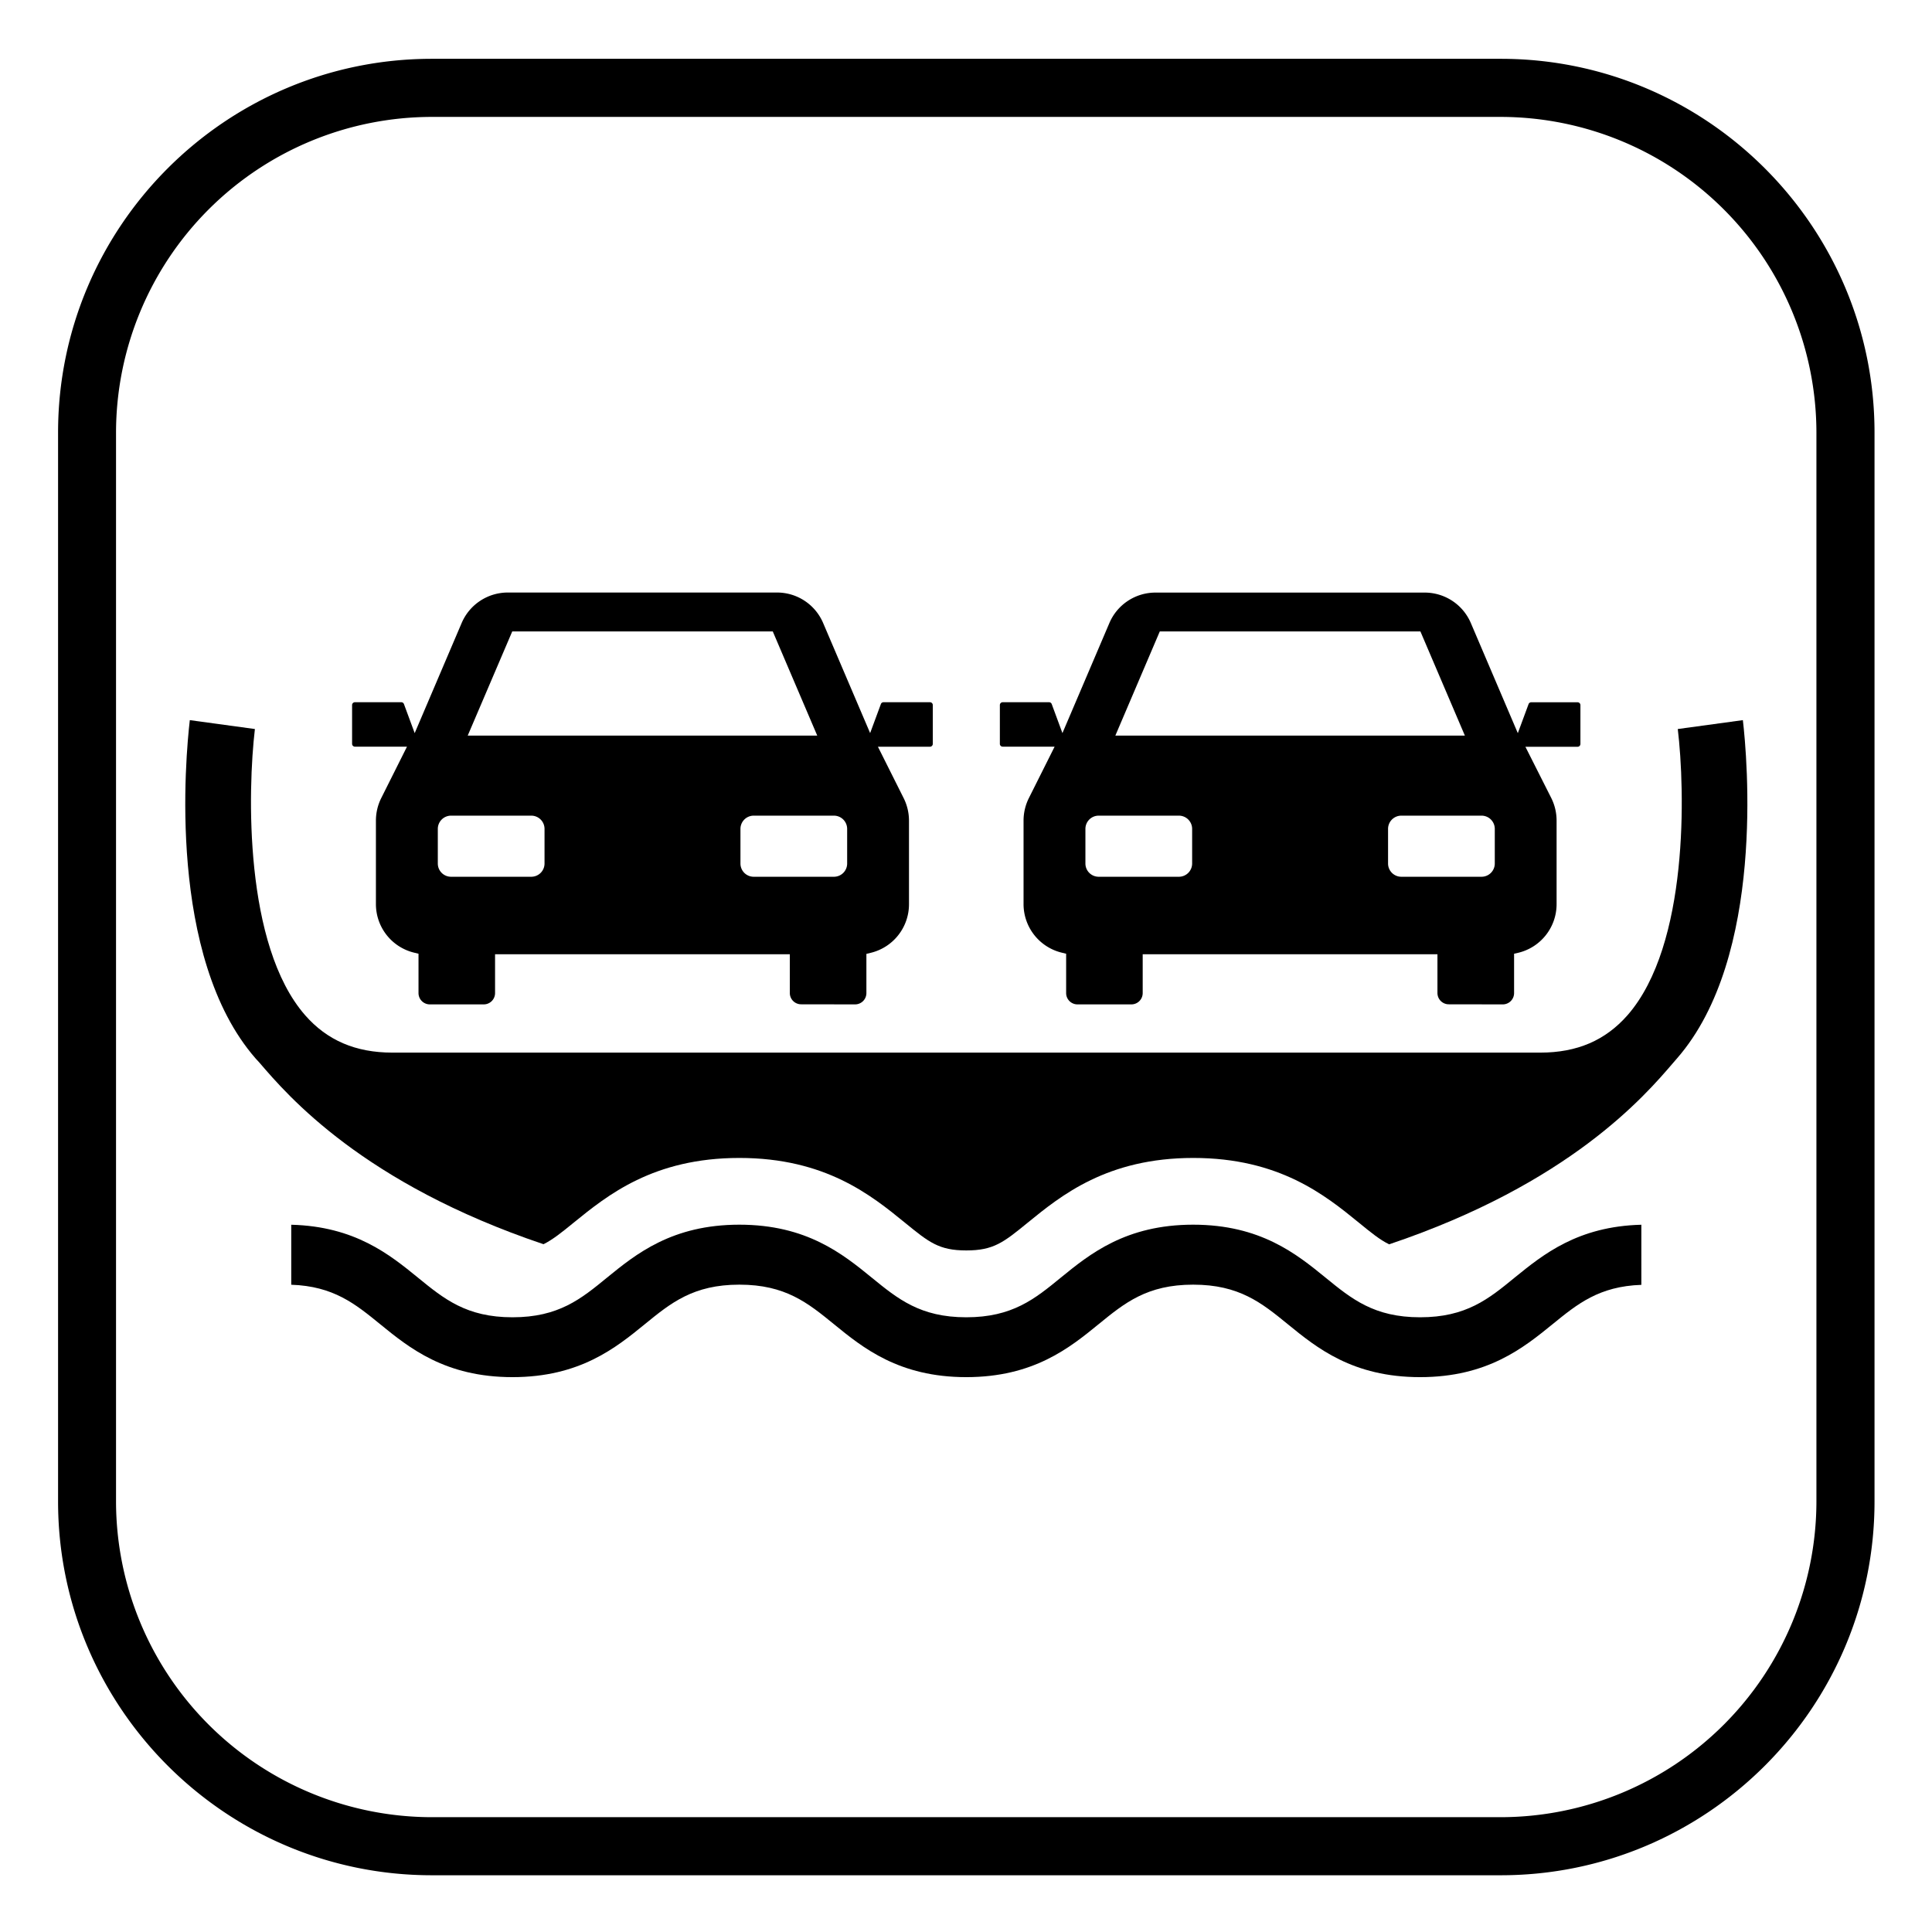
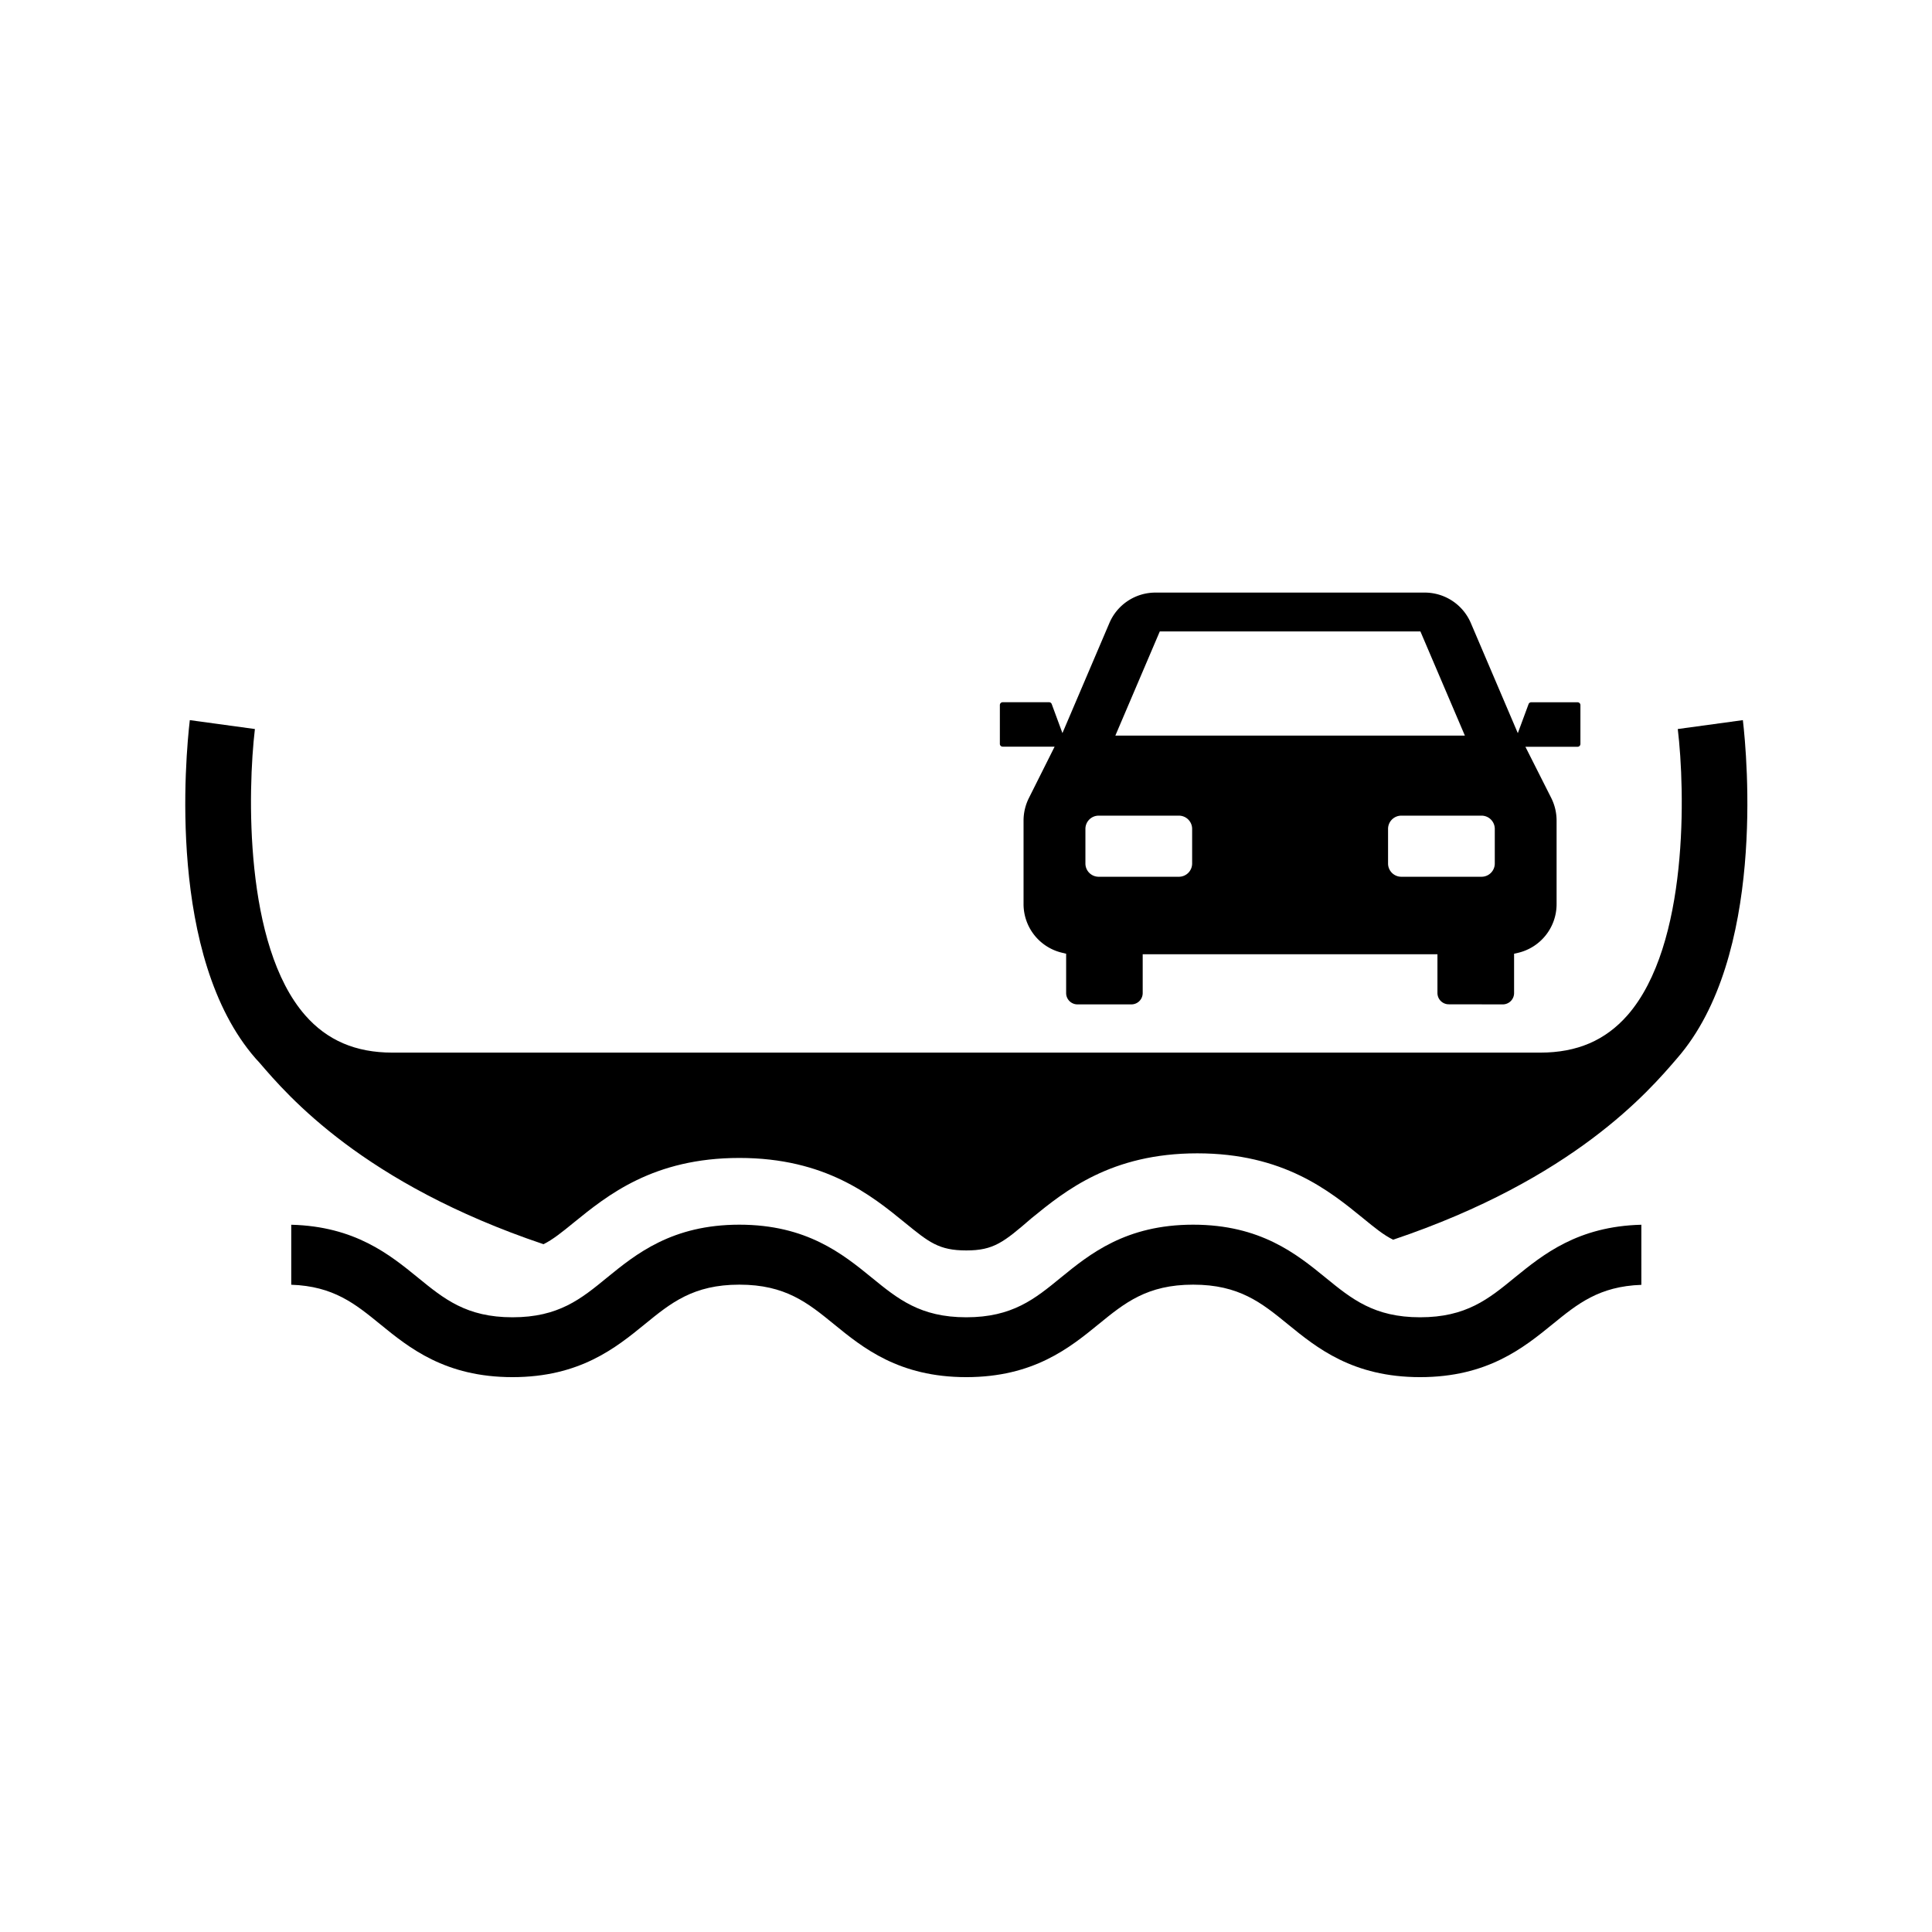
<svg xmlns="http://www.w3.org/2000/svg" viewBox="0 0 682.67 682.67">
  <title>icons</title>
  <g id="Layer_9" data-name="Layer 9">
-     <path d="M152.59,662.62c-72.82,0-132.07-59.25-132.07-132.09V152.85C20.52,80,79.77,20.78,152.59,20.78h377.7c72.82,0,132.07,59.25,132.07,132.07V530.53c0,72.84-59.25,132.09-132.07,132.09Zm0-621.31A111.67,111.67,0,0,0,41,152.85V530.53A111.69,111.69,0,0,0,152.59,642.1h377.7A111.68,111.68,0,0,0,641.83,530.53V152.85A111.67,111.67,0,0,0,530.29,41.31Z" />
-     <path d="M283.08,354.87a4,4,0,0,1-4-4V337.18H174.93V350.9a4,4,0,0,1-4,4H151.88a4,4,0,0,1-4-4V337l-1.52-.37a17.65,17.65,0,0,1-13.53-17.19V289.94a17.86,17.86,0,0,1,1.88-7.94l9.1-18.17h-18.4a1,1,0,0,1-1-1V249.13a1,1,0,0,1,1-1h16.4a1,1,0,0,1,.92.64l3.8,10.28,16.6-38.92a17.72,17.72,0,0,1,16.31-10.76h95.11a17.69,17.69,0,0,1,16.3,10.76l16.61,38.91,3.8-10.27a1,1,0,0,1,.92-.64H328.6a1,1,0,0,1,1,1v13.72a1,1,0,0,1-1,1H310.21l9.1,18.17a17.86,17.86,0,0,1,1.88,7.94v29.53a17.66,17.66,0,0,1-13.52,17.19l-1.53.37V350.9a4,4,0,0,1-4,4Zm-16.77-66.66a4.68,4.68,0,0,0-4.67,4.67v12.25a4.67,4.67,0,0,0,4.67,4.67h28.36a4.67,4.67,0,0,0,4.67-4.67V292.88a4.68,4.68,0,0,0-4.67-4.67ZM154.7,305.13a4.67,4.67,0,0,0,4.67,4.67h28.36a4.68,4.68,0,0,0,4.68-4.67V292.88a4.68,4.68,0,0,0-4.68-4.67H159.37a4.68,4.68,0,0,0-4.67,4.67h0Zm10.57-45.21h123.5l-15.71-36.8H181Z" />
    <path d="M511.92,354.87a4,4,0,0,1-4-4V337.18H403.77V350.9a4,4,0,0,1-4,4H380.72a4,4,0,0,1-4-4V337l-1.52-.37a17.66,17.66,0,0,1-13.53-17.19V289.94a17.86,17.86,0,0,1,1.88-7.94l9.1-18.17H354.28a1,1,0,0,1-.69-.29.93.93,0,0,1-.29-.69V249.13a1,1,0,0,1,1-1h16.4a1,1,0,0,1,.92.64l3.79,10.27L392,220.15a17.69,17.69,0,0,1,16.3-10.76h95.11a17.72,17.72,0,0,1,16.31,10.76l16.6,38.91,3.8-10.27a1,1,0,0,1,.92-.64h16.4a1,1,0,0,1,1,1v13.72a1,1,0,0,1-1,1H539L548.15,282a17.85,17.85,0,0,1,1.87,7.94v29.53a17.67,17.67,0,0,1-13.53,17.19L535,337V350.9a4,4,0,0,1-4,4Zm-16.77-66.66a4.68,4.68,0,0,0-4.68,4.67v12.25a4.68,4.68,0,0,0,4.68,4.67h28.36a4.68,4.68,0,0,0,4.67-4.67V292.88a4.68,4.68,0,0,0-4.67-4.67Zm-106.94,0a4.68,4.68,0,0,0-4.68,4.67v12.25a4.68,4.68,0,0,0,4.68,4.67h28.36a4.68,4.68,0,0,0,4.67-4.67V292.88a4.68,4.68,0,0,0-4.67-4.67Zm5.9-28.29h123.5l-15.71-36.8H409.81Z" />
-     <path d="M341.43,441.84c-9.66,0-13.17-2.87-21.65-9.78-11.88-9.68-28.11-22.9-58.53-22.9S214.6,422.38,202.74,432c-4.26,3.48-7.4,6-10.69,7.64-63.76-21.47-90.31-52.42-100.33-64.1L90.31,374C59,338.11,65.56,267.5,67.07,254.46l23,3.14c-2.56,21.6-3.88,76.38,17.75,101.13,7.78,8.89,17.86,13.21,30.81,13.21H544.28c13,0,23-4.33,30.82-13.24,21.69-24.84,20.33-79.54,17.74-101.1l23-3.14c1.52,13,8,83.67-23.24,119.49l-1.41,1.63c-10,11.68-36.56,42.63-100.33,64.1-3.3-1.6-6.44-4.16-10.68-7.63-11.87-9.67-28.11-22.89-58.53-22.89s-46.67,13.23-58.53,22.89C354.6,439,351.09,441.84,341.43,441.84Z" />
+     <path d="M341.43,441.84c-9.66,0-13.17-2.87-21.65-9.78-11.88-9.68-28.11-22.9-58.53-22.9S214.6,422.38,202.74,432c-4.26,3.48-7.4,6-10.69,7.64-63.76-21.47-90.31-52.42-100.33-64.1L90.31,374C59,338.11,65.56,267.5,67.07,254.46l23,3.14c-2.56,21.6-3.88,76.38,17.75,101.13,7.78,8.89,17.86,13.21,30.81,13.21H544.28c13,0,23-4.33,30.82-13.24,21.69-24.84,20.33-79.54,17.74-101.1l23-3.14c1.52,13,8,83.67-23.24,119.49c-10,11.68-36.56,42.63-100.33,64.1-3.3-1.6-6.44-4.16-10.68-7.63-11.87-9.67-28.11-22.89-58.53-22.89s-46.67,13.23-58.53,22.89C354.6,439,351.09,441.84,341.43,441.84Z" />
    <path d="M501.79,486.61c-23.82,0-36.55-10.38-46.78-18.73-9.19-7.49-17.13-13.95-33.41-13.95s-24.2,6.46-33.38,13.95c-10.24,8.35-23,18.73-46.79,18.73s-36.55-10.38-46.78-18.73c-9.19-7.49-17.12-13.95-33.4-13.95s-24.2,6.46-33.38,13.95c-10.24,8.35-23,18.73-46.78,18.73s-36.56-10.38-46.79-18.73c-8.8-7.17-16.45-13.41-31.39-13.92v-21.2c22.54.57,34.84,10.6,44.78,18.7,9.19,7.49,17.12,14,33.4,14s24.2-6.47,33.38-14c10.24-8.34,23-18.72,46.78-18.72s36.56,10.38,46.79,18.72c9.19,7.49,17.12,14,33.39,14s24.21-6.47,33.39-14c10.24-8.34,23-18.72,46.78-18.72s36.56,10.38,46.79,18.72c9.19,7.49,17.12,14,33.4,14s24.21-6.47,33.39-14c10-8.11,22.25-18.14,44.79-18.7V454c-14.94.51-22.59,6.75-31.39,13.92C538.34,476.23,525.6,486.61,501.79,486.61Z" />
  </g>
</svg>